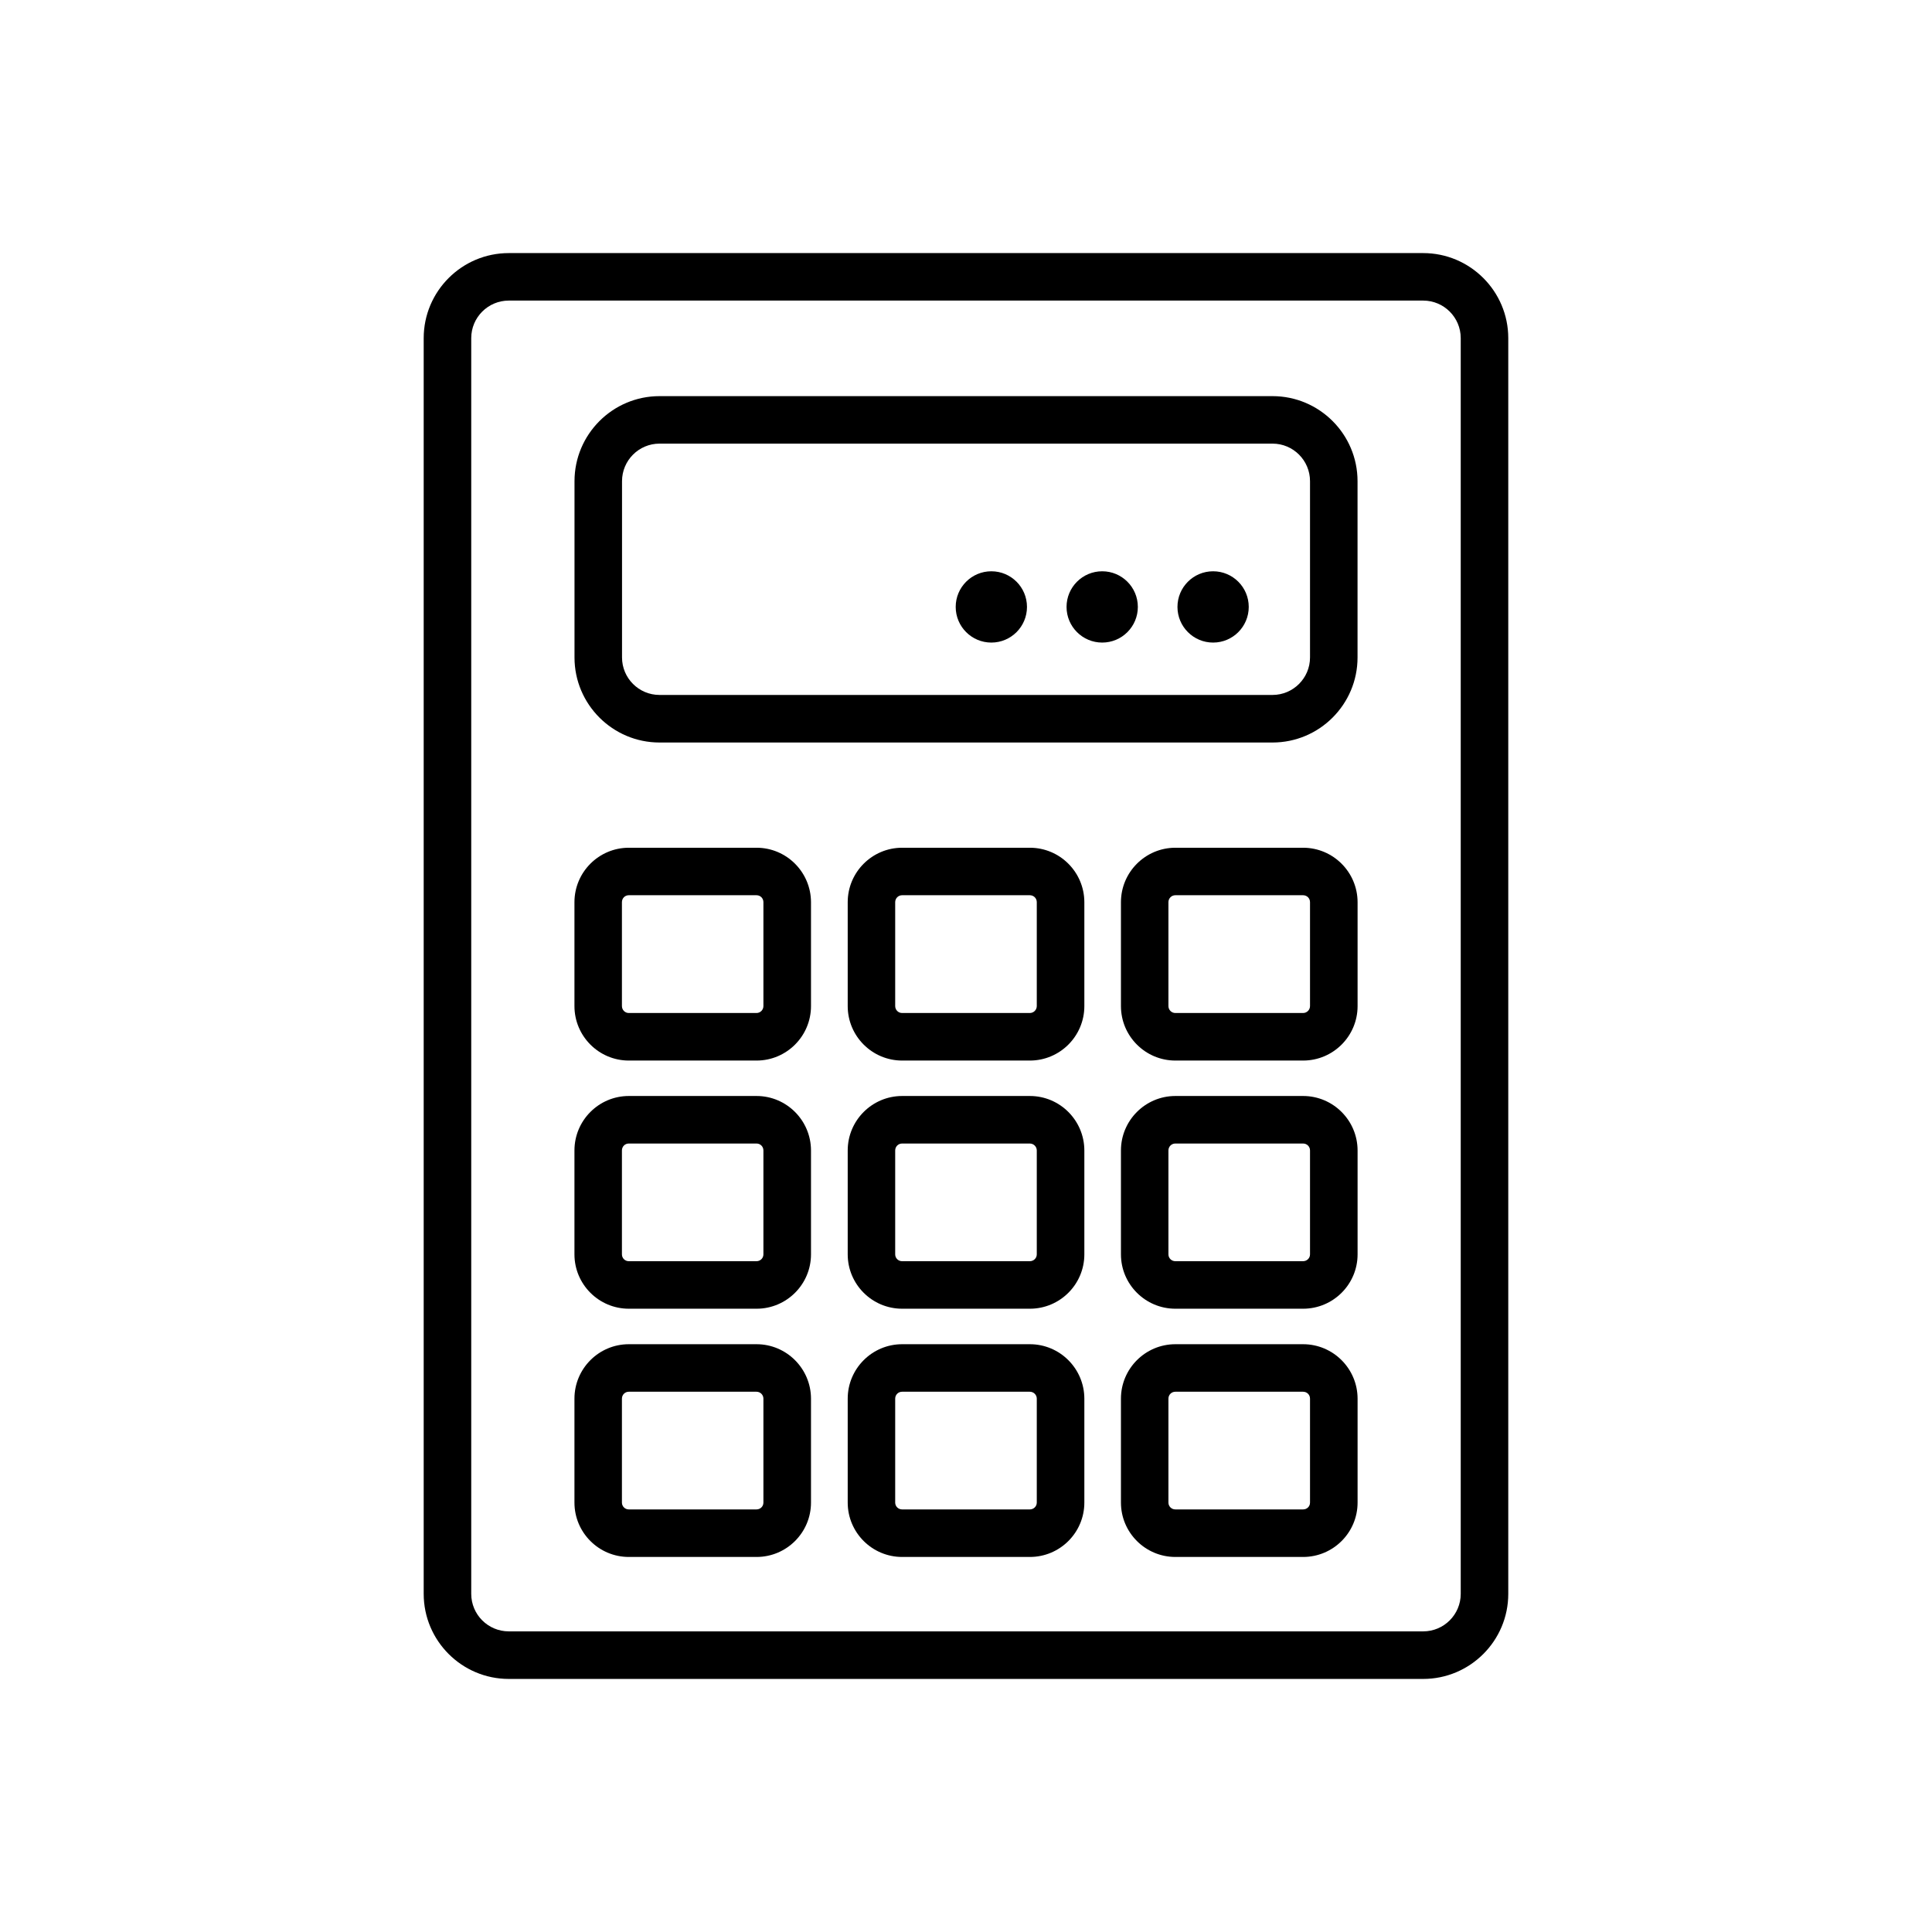
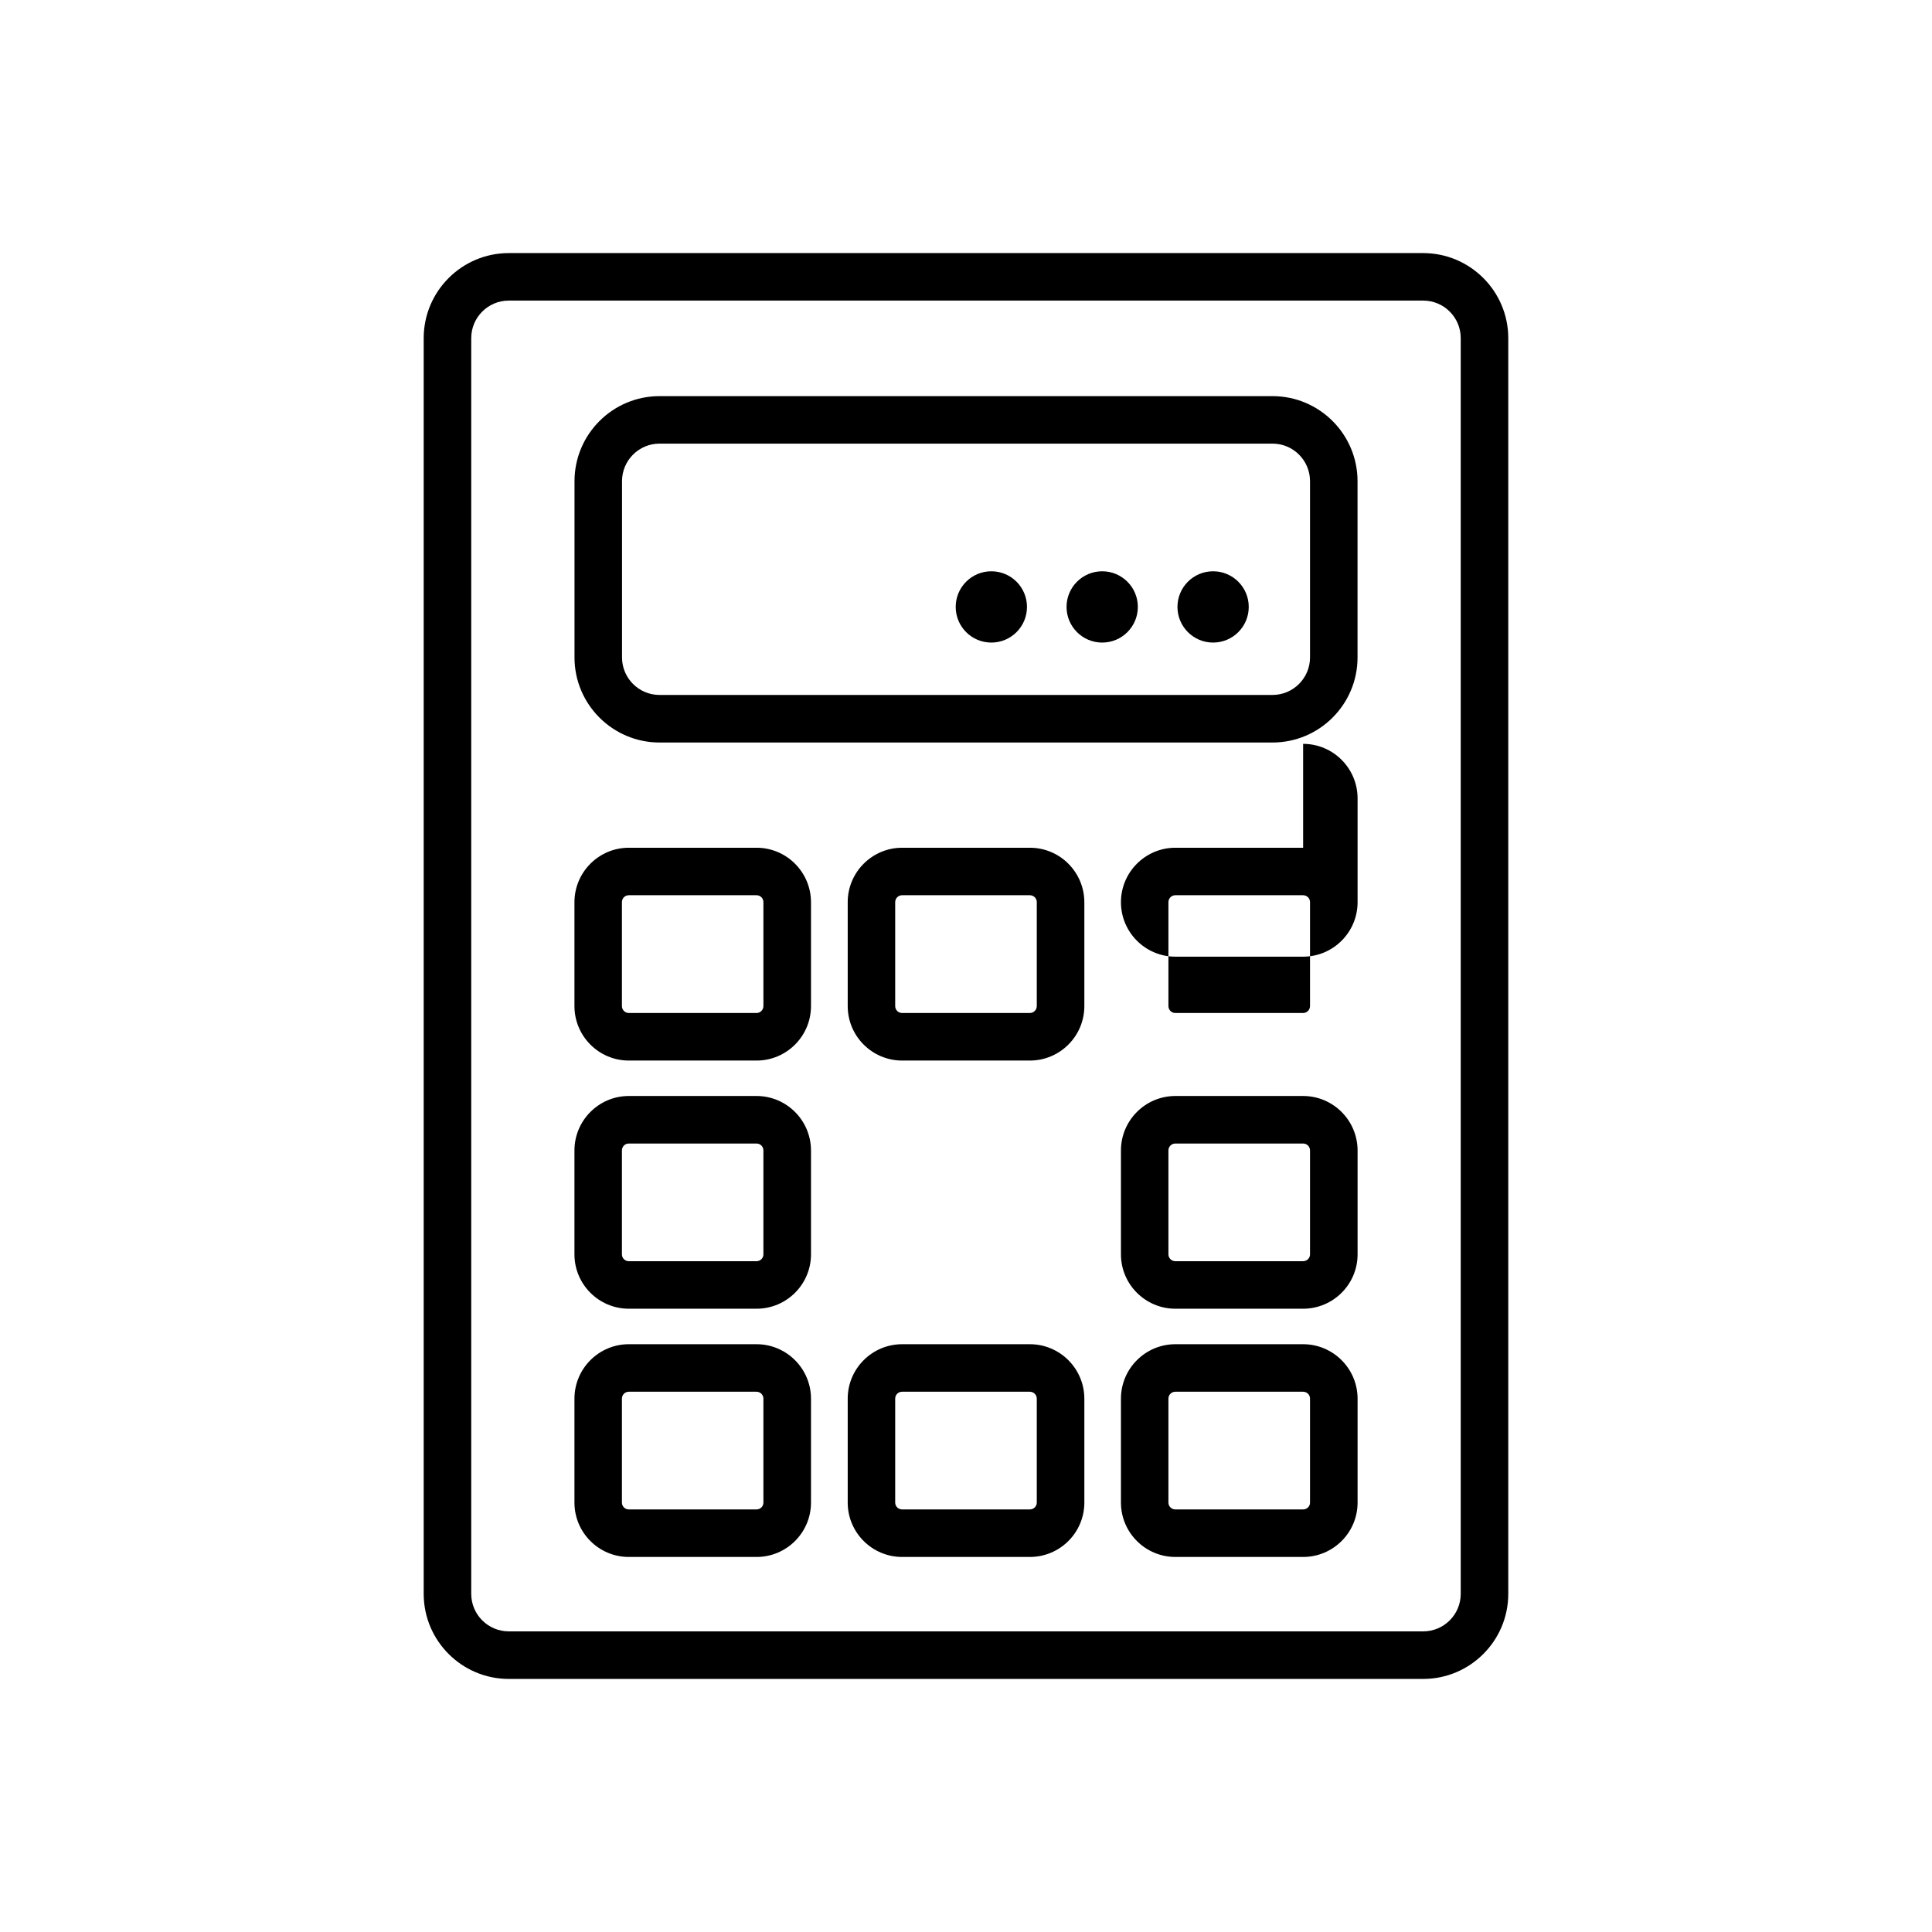
<svg xmlns="http://www.w3.org/2000/svg" fill="#000000" width="800px" height="800px" version="1.1" viewBox="144 144 512 512">
  <g>
    <path d="m344.5 434.45h-33.855c-7.949 0-14.41 6.473-14.41 14.434v27.531c0 7.949 6.461 14.41 14.41 14.41h33.855c7.949 0 14.422-6.461 14.422-14.41v-27.531c-0.012-7.957-6.473-14.434-14.422-14.434zm1.812 41.969c0 1.008-0.805 1.812-1.828 1.812h-33.855c-0.996 0-1.812-0.805-1.812-1.812v-27.531c0-1.031 0.793-1.84 1.812-1.84h33.855c1.02 0 1.828 0.805 1.828 1.84z" />
    <path d="m344.5 368.66h-33.855c-7.949 0-14.41 6.473-14.41 14.434v27.531c0 7.961 6.461 14.434 14.41 14.434h33.855c7.949 0 14.422-6.473 14.422-14.434v-27.531c-0.012-7.957-6.473-14.434-14.422-14.434zm1.812 41.957c0 1.008-0.805 1.84-1.828 1.84h-33.855c-0.996 0-1.812-0.82-1.812-1.84v-27.531c0-1.031 0.793-1.84 1.812-1.84h33.855c1.02 0 1.828 0.805 1.828 1.84z" />
-     <path d="m416.93 434.45h-33.855c-7.949 0-14.422 6.473-14.422 14.434v27.531c0 7.949 6.473 14.41 14.422 14.41h33.855c7.961 0 14.434-6.461 14.434-14.41v-27.531c-0.012-7.957-6.473-14.434-14.434-14.434zm1.828 41.969c0 1.008-0.82 1.812-1.84 1.812h-33.855c-1.008 0-1.828-0.805-1.828-1.812v-27.531c0-1.02 0.805-1.84 1.828-1.84h33.855c1.008 0 1.84 0.82 1.84 1.84z" />
    <path d="m344.5 500.23h-33.855c-7.949 0-14.41 6.473-14.41 14.422v27.547c0 7.949 6.461 14.41 14.41 14.41h33.855c7.949 0 14.422-6.461 14.422-14.41v-27.547c-0.012-7.945-6.473-14.422-14.422-14.422zm1.812 41.969c0 1.008-0.805 1.812-1.828 1.812h-33.855c-0.996 0-1.812-0.805-1.812-1.812v-27.547c0-1.008 0.805-1.828 1.812-1.828h33.855c1.008 0 1.828 0.82 1.828 1.828z" />
    <path d="m416.93 500.23h-33.855c-7.949 0-14.422 6.473-14.422 14.422v27.547c0 7.949 6.473 14.41 14.422 14.41h33.855c7.961 0 14.434-6.461 14.434-14.41v-27.547c-0.012-7.945-6.473-14.422-14.434-14.422zm1.828 41.969c0 1.008-0.82 1.812-1.84 1.812h-33.855c-1.008 0-1.828-0.805-1.828-1.812v-27.547c0-1.008 0.805-1.828 1.828-1.828h33.855c1.008 0 1.84 0.82 1.84 1.828z" />
    <path d="m416.93 368.66h-33.855c-7.949 0-14.422 6.473-14.422 14.434v27.531c0 7.961 6.473 14.434 14.422 14.434h33.855c7.961 0 14.434-6.473 14.434-14.434v-27.531c-0.012-7.957-6.473-14.434-14.434-14.434zm1.828 41.957c0 1.008-0.82 1.84-1.84 1.84h-33.855c-1.008 0-1.828-0.82-1.828-1.84v-27.531c0-1.008 0.805-1.84 1.828-1.84h33.855c1.031 0 1.84 0.805 1.84 1.84z" />
-     <path d="m489.34 368.66h-33.855c-7.949 0-14.422 6.473-14.422 14.434v27.531c0 7.961 6.473 14.434 14.422 14.434h33.855c7.961 0 14.434-6.473 14.434-14.434v-27.531c-0.012-7.957-6.473-14.434-14.434-14.434zm1.828 41.957c0 1.008-0.82 1.84-1.84 1.84h-33.855c-1.008 0-1.828-0.82-1.828-1.84v-27.531c0-1.008 0.805-1.84 1.828-1.84h33.855c1.031 0 1.84 0.805 1.84 1.84z" />
+     <path d="m489.34 368.66h-33.855c-7.949 0-14.422 6.473-14.422 14.434c0 7.961 6.473 14.434 14.422 14.434h33.855c7.961 0 14.434-6.473 14.434-14.434v-27.531c-0.012-7.957-6.473-14.434-14.434-14.434zm1.828 41.957c0 1.008-0.82 1.84-1.84 1.84h-33.855c-1.008 0-1.828-0.82-1.828-1.84v-27.531c0-1.008 0.805-1.84 1.828-1.84h33.855c1.031 0 1.84 0.805 1.84 1.84z" />
    <path d="m481.23 248.98h-162.45c-12.418 0-22.531 10.113-22.531 22.547v46.715c0 12.418 10.113 22.531 22.531 22.531h162.45c12.418 0 22.531-10.102 22.531-22.531v-46.727c0-12.422-10.102-22.535-22.531-22.535zm9.938 69.25c0 5.481-4.457 9.938-9.938 9.938h-162.45c-5.492 0-9.938-4.457-9.938-9.938v-46.715c0-5.492 4.457-9.949 9.938-9.949h162.45c5.492 0 9.938 4.457 9.938 9.949z" />
    <path d="m489.34 500.23h-33.855c-7.949 0-14.422 6.473-14.422 14.422v27.547c0 7.949 6.473 14.41 14.422 14.41h33.855c7.961 0 14.434-6.461 14.434-14.41v-27.547c-0.012-7.945-6.473-14.422-14.434-14.422zm1.828 41.969c0 1.02-0.793 1.812-1.84 1.812h-33.855c-1.008 0-1.828-0.805-1.828-1.812v-27.547c0-1.008 0.805-1.828 1.828-1.828h33.855c1.031 0 1.84 0.793 1.84 1.828z" />
    <path d="m489.34 434.45h-33.855c-7.949 0-14.422 6.473-14.422 14.434v27.531c0 7.949 6.473 14.41 14.422 14.41h33.855c7.961 0 14.434-6.461 14.434-14.41v-27.531c-0.012-7.957-6.473-14.434-14.434-14.434zm1.828 41.969c0 1.008-0.82 1.812-1.84 1.812h-33.855c-1.008 0-1.828-0.805-1.828-1.812v-27.531c0-1.02 0.805-1.84 1.828-1.84h33.855c1.031 0 1.84 0.805 1.84 1.84z" />
    <path d="m521.16 211.07h-242.33c-12.43 0-22.547 10.113-22.547 22.547v332.77c0 12.43 10.113 22.547 22.547 22.547h242.33c12.43 0 22.547-10.113 22.547-22.547v-332.77c0-12.434-10.113-22.547-22.547-22.547zm9.949 355.31c0 5.492-4.457 9.949-9.949 9.949h-242.33c-5.492 0-9.949-4.457-9.949-9.949v-332.77c0-5.492 4.457-9.953 9.949-9.953h242.33c5.492 0 9.949 4.457 9.949 9.949z" />
    <path d="m474.93 304.84c0 5.219-4.227 9.449-9.445 9.449-5.215 0-9.445-4.231-9.445-9.449 0-5.215 4.231-9.445 9.445-9.445 5.219 0 9.445 4.231 9.445 9.445" />
    <path d="m445.54 304.84c0 5.219-4.231 9.449-9.445 9.449-5.219 0-9.449-4.231-9.449-9.449 0-5.215 4.231-9.445 9.449-9.445 5.215 0 9.445 4.231 9.445 9.445" />
    <path d="m416.16 304.84c0 5.219-4.227 9.449-9.445 9.449-5.215 0-9.445-4.231-9.445-9.449 0-5.215 4.231-9.445 9.445-9.445 5.219 0 9.445 4.231 9.445 9.445" />
  </g>
</svg>